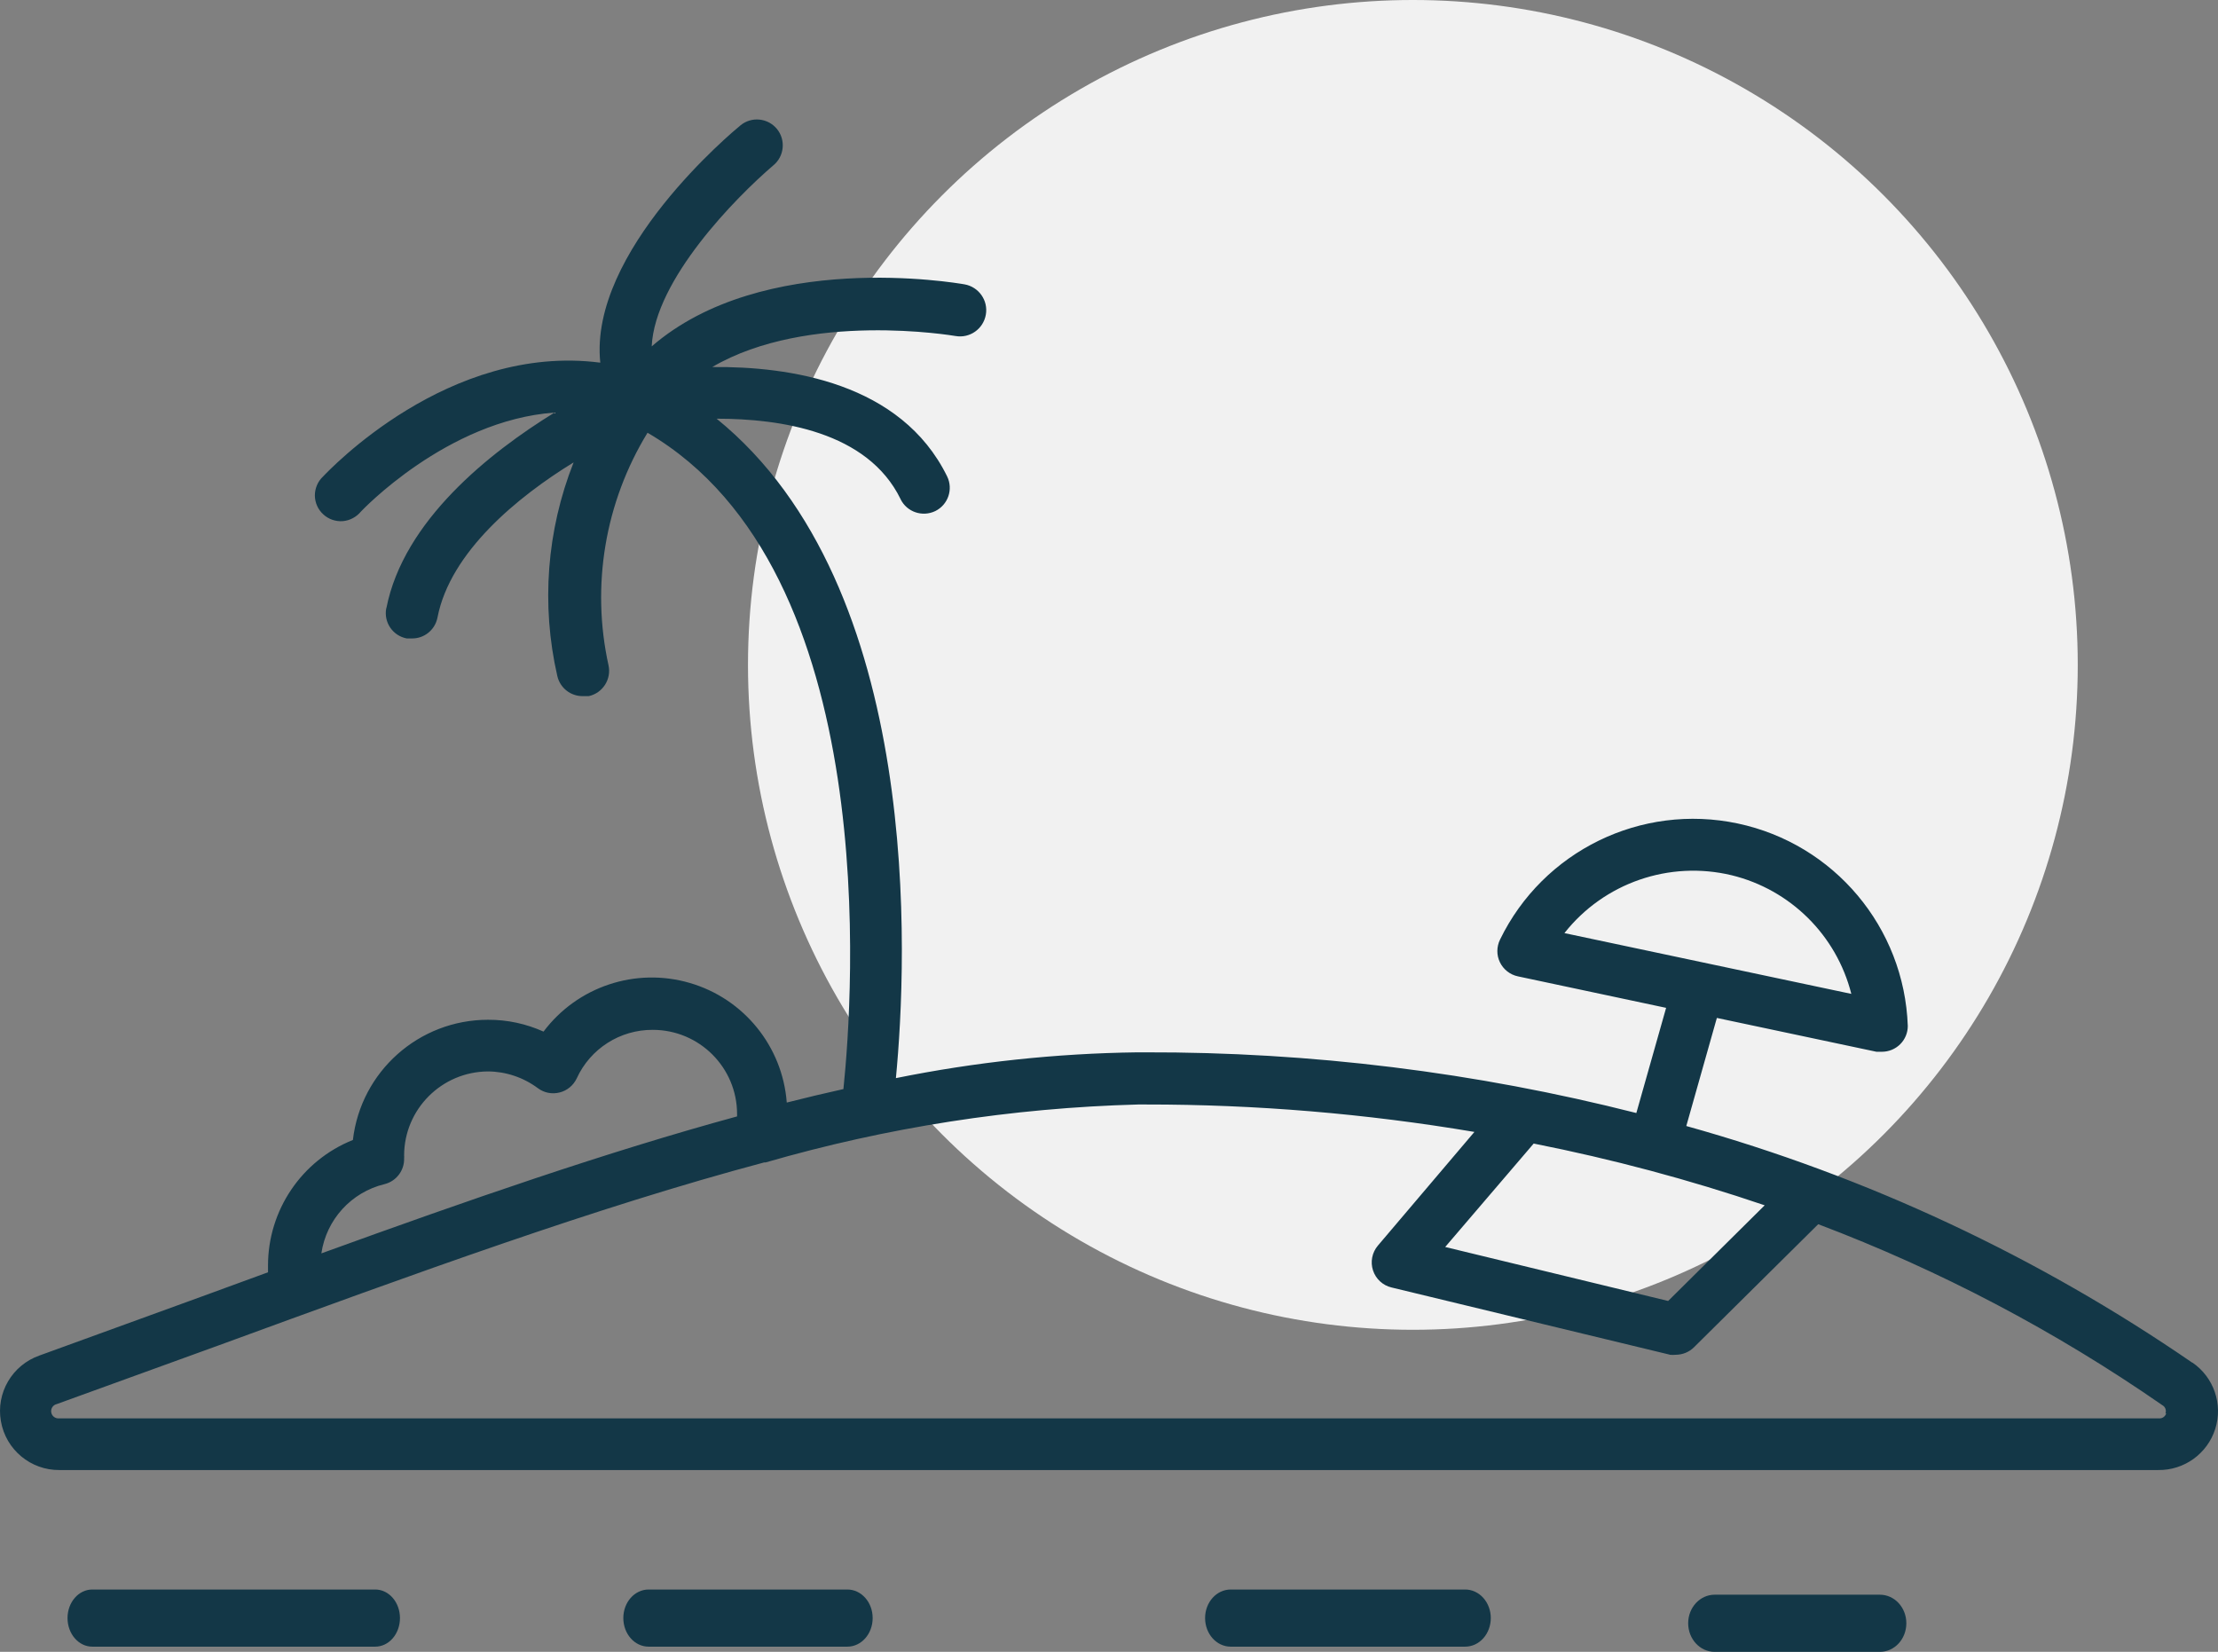
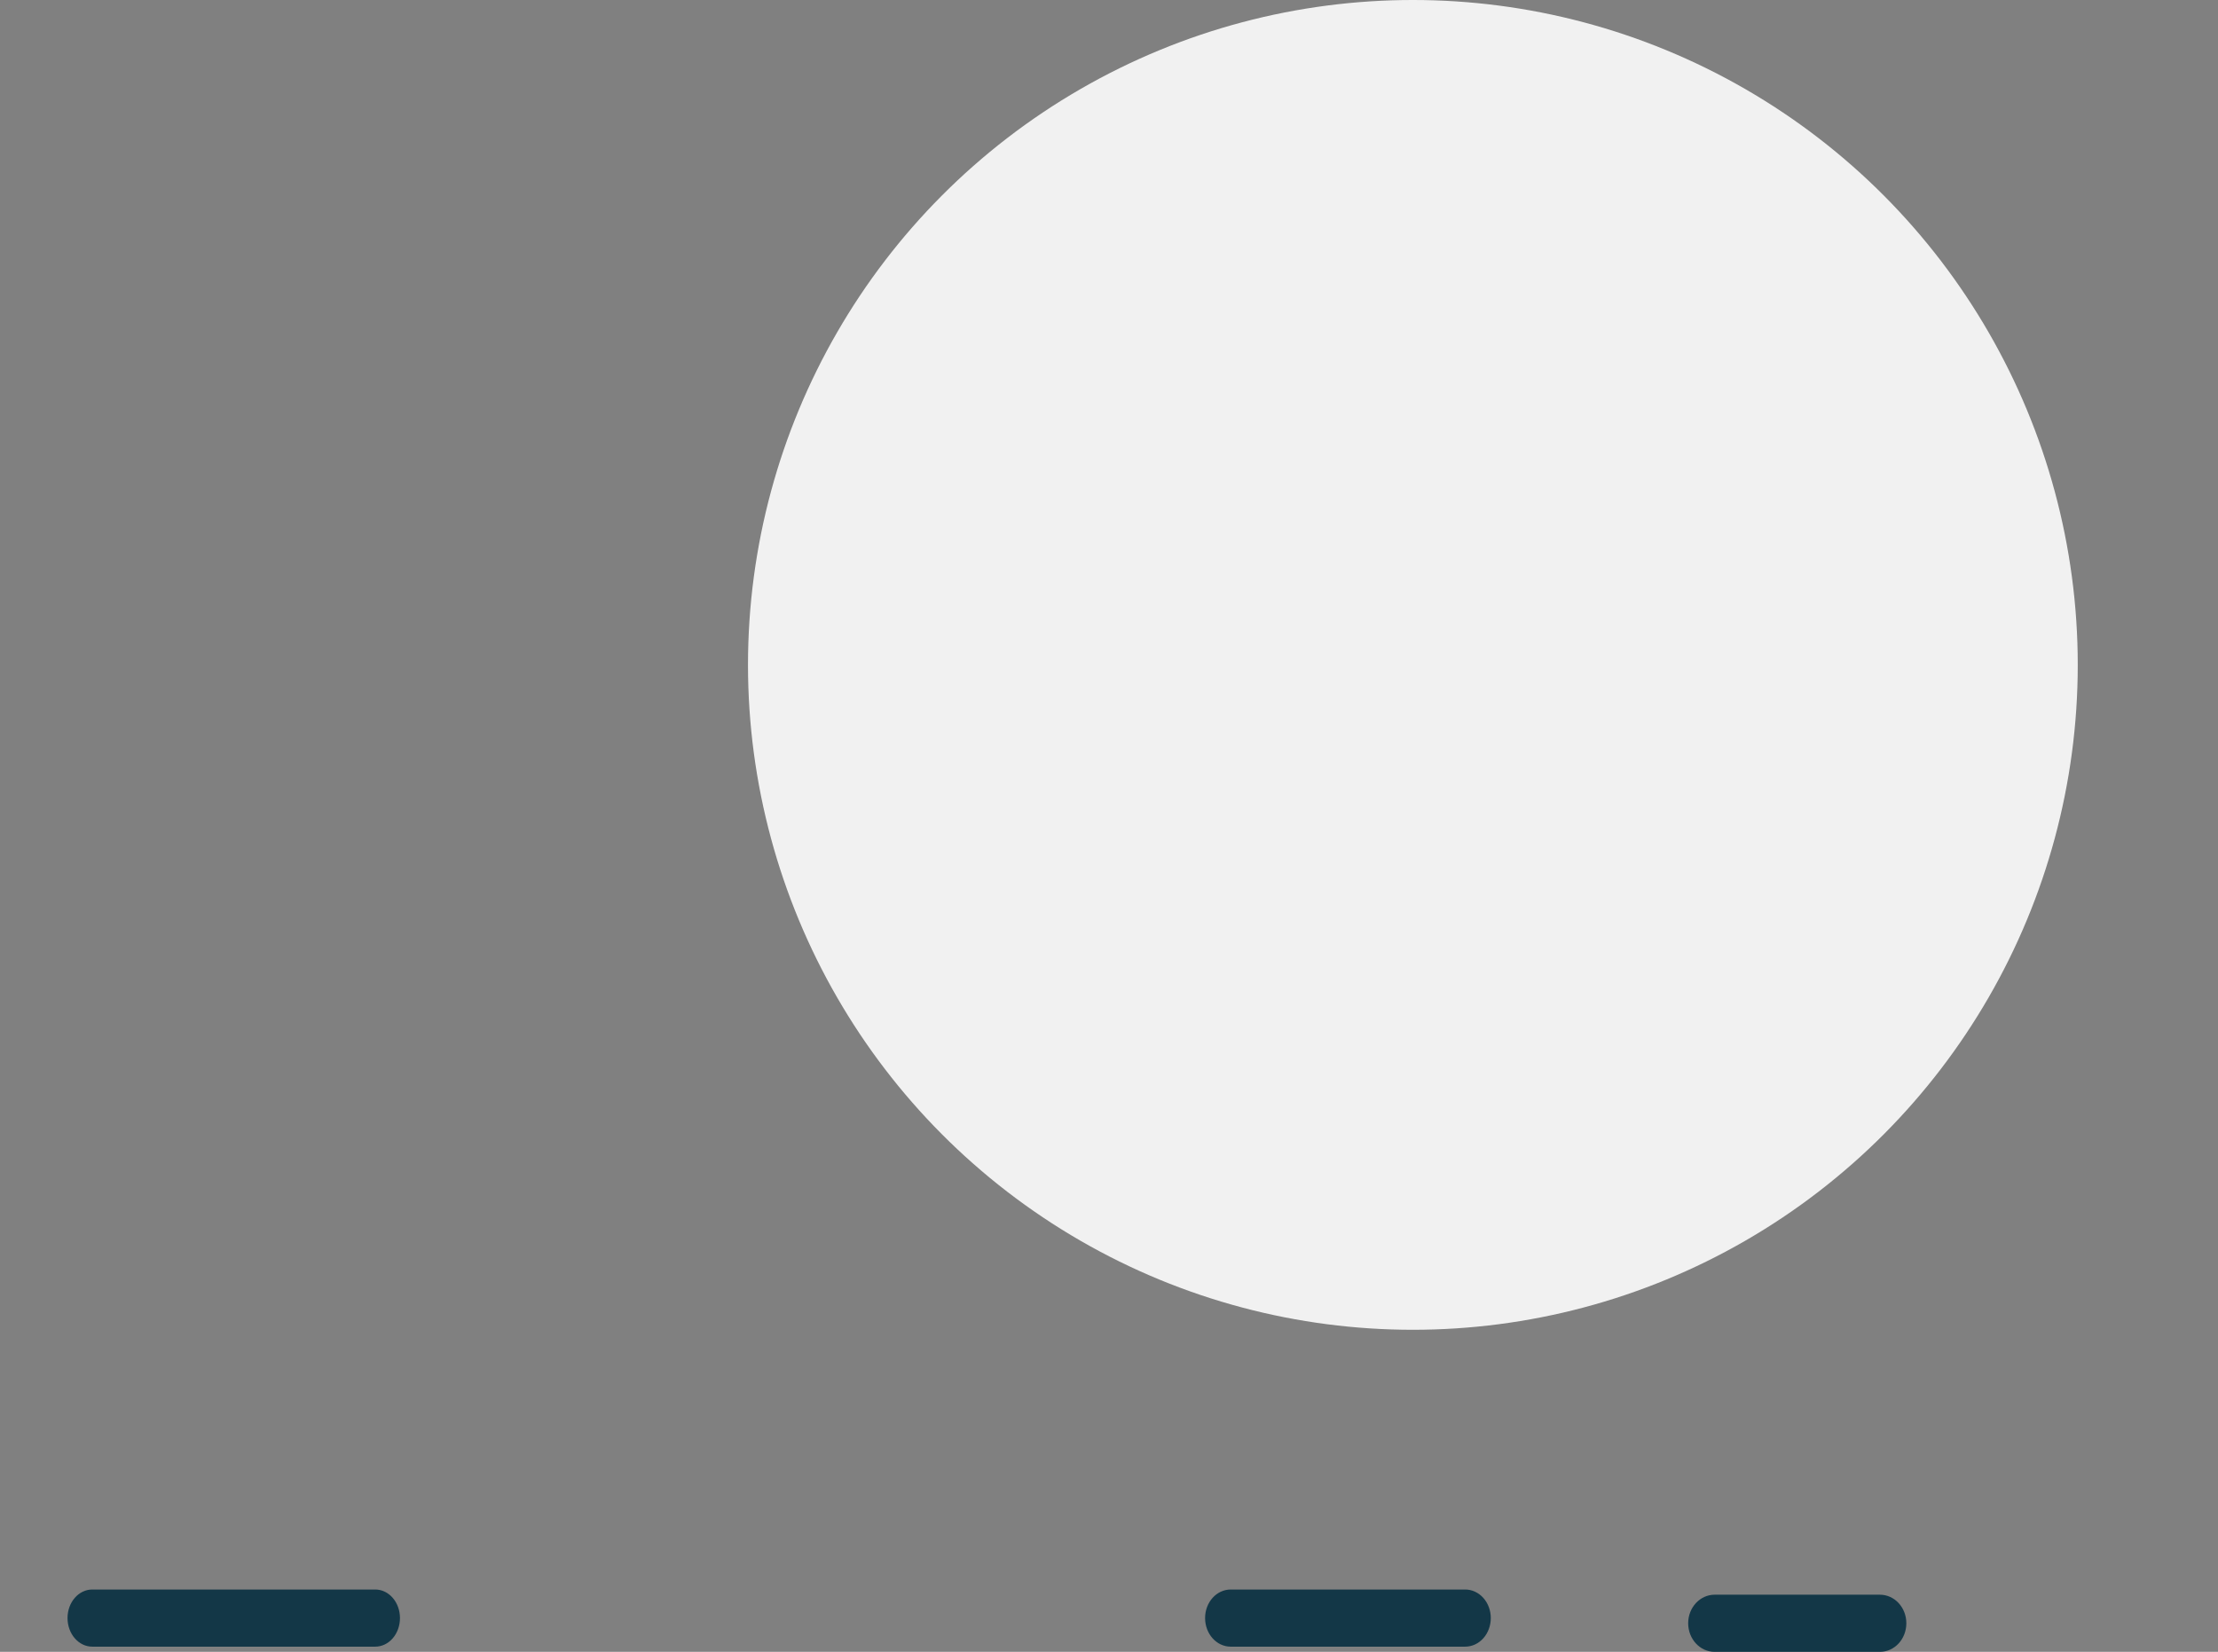
<svg xmlns="http://www.w3.org/2000/svg" width="427px" height="318px" viewBox="0 0 427 318" version="1.1">
  <rect x="0" y="0" width="427" height="318" fill="#808080" stroke="none" />
  <title>Group 5</title>
  <desc>Created with Sketch.</desc>
  <defs />
  <g id="Property-Cayman" stroke="none" stroke-width="1" fill="none" fill-rule="evenodd">
    <g id="404" transform="translate(-318, -241)">
      <g id="Group" transform="translate(318, 241)">
        <g id="Group-5">
          <circle id="Oval" fill="#F1F1F1" cx="272" cy="128" r="128" />
          <g id="np_island_1017536_000000" transform="translate(0, 23)" fill="#133747" fill-rule="nonzero">
-             <path d="M422.06,239.341 C392.326,218.889 359.414,203.475 324.639,193.771 L330.523,172.964 L361.247,179.477 L362.293,179.477 C363.619,179.477 364.889,178.954 365.823,178.021 C366.757,177.088 367.28,175.819 367.28,174.513 C366.607,155.534 353.104,139.468 334.538,135.53 C315.954,131.592 297.071,140.811 288.779,157.886 C288.106,159.267 288.087,160.871 288.76,162.252 C289.432,163.633 290.702,164.641 292.215,164.958 L320.754,171.023 L315.021,191.27 C284.11,183.414 252.303,179.495 220.401,179.588 L218.907,179.588 C203.312,179.794 187.772,181.455 172.475,184.552 C174.661,161.805 177.91,89.997 137.959,57.603 C150.212,57.603 167.002,60.048 173.371,73.073 L173.371,73.092 C174.585,75.574 177.574,76.581 180.058,75.387 C182.523,74.174 183.55,71.188 182.336,68.707 C173.464,50.643 151.911,47.508 137.118,47.657 C155.59,36.853 183.588,41.63 183.943,41.686 C186.688,42.171 189.303,40.342 189.789,37.58 C190.275,34.837 188.426,32.225 185.68,31.739 C183.943,31.441 146.924,25.115 125.463,43.682 C126.061,30.843 141.656,15.019 148.866,8.842 C150.995,7.107 151.312,3.953 149.575,1.825 C147.82,-0.302 144.682,-0.619 142.552,1.135 C141.208,2.236 113.322,25.375 115.564,46.817 C86.333,43.029 63.265,67.624 62.165,68.762 C61.156,69.714 60.615,71.039 60.615,72.401 C60.633,73.782 61.212,75.088 62.24,76.021 C63.248,76.954 64.593,77.421 65.975,77.328 C67.338,77.216 68.609,76.544 69.486,75.48 C69.486,75.48 85.978,57.92 106.748,56.427 C94.29,64.097 77.667,77.234 74.38,94.104 L74.361,94.085 C73.839,96.791 75.594,99.385 78.302,99.908 L79.255,99.908 L79.236,99.908 C81.664,99.964 83.756,98.265 84.223,95.877 C86.67,83.243 99.707,72.588 110.428,66.019 C105.254,79.101 104.152,93.432 107.29,107.129 C107.813,109.443 109.886,111.067 112.258,111.011 L113.36,111.011 C116.031,110.414 117.731,107.764 117.152,105.095 C113.771,89.756 116.461,73.708 124.66,60.309 C170.177,86.882 164.2,169.048 162.37,186.661 C158.746,187.464 155.123,188.322 151.462,189.255 L151.462,189.237 C150.64,178.432 143.188,169.251 132.785,166.228 C122.363,163.186 111.157,166.918 104.638,175.595 C101.277,174.084 97.635,173.3 93.936,173.319 C80.657,173.319 69.469,183.265 67.937,196.458 C58.057,200.415 51.594,209.988 51.594,220.643 L51.594,221.931 L38.688,226.652 L7.572,237.961 C2.342,239.808 -0.795,245.164 0.176,250.612 C1.128,256.08 5.909,260.055 11.457,259.999 L415.486,259.999 C420.492,260.073 424.956,256.845 426.469,252.087 C427.981,247.328 426.188,242.122 422.061,239.304 L422.06,239.341 Z M333.36,145.493 C344.679,148.255 353.551,157.044 356.408,168.334 L301.178,156.633 C308.799,146.967 321.369,142.619 333.359,145.493 L333.36,145.493 Z M339.729,209.035 L321.145,227.453 L278.224,217.059 L295.258,197.148 C310.331,200.133 325.179,204.089 339.729,209.035 Z M74.007,204.967 C76.286,204.407 77.873,202.335 77.799,199.984 C77.817,199.797 77.817,199.611 77.799,199.443 C77.817,190.541 85.027,183.32 93.936,183.264 C97.41,183.282 100.772,184.421 103.555,186.492 C104.75,187.388 106.281,187.686 107.738,187.313 C109.176,186.959 110.39,185.951 111.026,184.607 C113.64,178.879 119.374,175.221 125.669,175.258 C134.634,175.258 141.899,182.517 141.899,191.475 L141.899,191.923 C116.741,198.79 90.107,208.046 61.868,218.29 C62.82,211.796 67.62,206.515 74.008,204.966 L74.007,204.967 Z M417.016,249.063 L417.035,249.044 C416.885,249.678 416.287,250.108 415.634,250.052 L11.399,250.052 C10.671,250.126 9.998,249.641 9.867,248.913 C9.737,248.186 10.185,247.476 10.913,247.308 L42.048,236.018 C79.851,222.191 114.817,209.389 147.091,200.787 L147.39,200.787 L147.371,200.787 C170.718,194.031 194.812,190.281 219.093,189.628 L220.549,189.628 C241.748,189.609 262.928,191.382 283.846,194.909 L265.262,216.798 C264.141,218.123 263.786,219.933 264.328,221.575 C264.87,223.217 266.214,224.468 267.914,224.859 L321.461,237.791 L321.442,237.81 C321.853,237.847 322.245,237.847 322.638,237.81 C323.945,237.791 325.197,237.287 326.13,236.354 L350.037,212.674 C373.459,221.538 395.704,233.238 416.284,247.514 C416.844,247.813 417.106,248.503 416.882,249.1 L417.016,249.063 Z" id="Shape" />
            <path d="M77,288.49 C77,287.045 76.501,285.642 75.61,284.61 C74.718,283.578 73.506,283 72.24,283 L17.76,283 C15.139,283 13,285.456 13,288.49 C13,291.544 15.139,294 17.76,294 L72.24,294 C73.506,294 74.718,293.422 75.61,292.39 C76.501,291.358 77,289.955 77,288.49 L77,288.49 Z" id="Shape" />
-             <path d="M163.131,283 L124.869,283 C122.17,283 120,285.456 120,288.49 C120,291.544 122.17,294 124.869,294 L163.149,294 L163.131,294 C165.83,294 168,291.544 168,288.49 C168,285.456 165.83,283 163.131,283 L163.131,283 Z" id="Shape" />
            <path d="M287,288.49 C287,287.045 286.483,285.642 285.558,284.61 C284.634,283.578 283.378,283 282.066,283 L236.935,283 C234.199,283 232,285.456 232,288.49 C232,291.544 234.199,294 236.935,294 L282.066,294 C283.378,294 284.634,293.422 285.558,292.39 C286.483,291.358 287,289.955 287,288.49 L287,288.49 Z" id="Shape" />
-             <path d="M361.91,284 L330.09,284 C327.288,284 325,286.456 325,289.49 C325,292.544 327.288,295 330.09,295 L361.91,295 C364.731,295 367,292.544 367,289.49 C367,286.456 364.731,284 361.91,284 Z" id="Shape" />
+             <path d="M361.91,284 L330.09,284 C327.288,284 325,286.456 325,289.49 C325,292.544 327.288,295 330.09,295 L361.91,295 C364.731,295 367,292.544 367,289.49 C367,286.456 364.731,284 361.91,284 " id="Shape" />
          </g>
        </g>
      </g>
    </g>
  </g>
</svg>